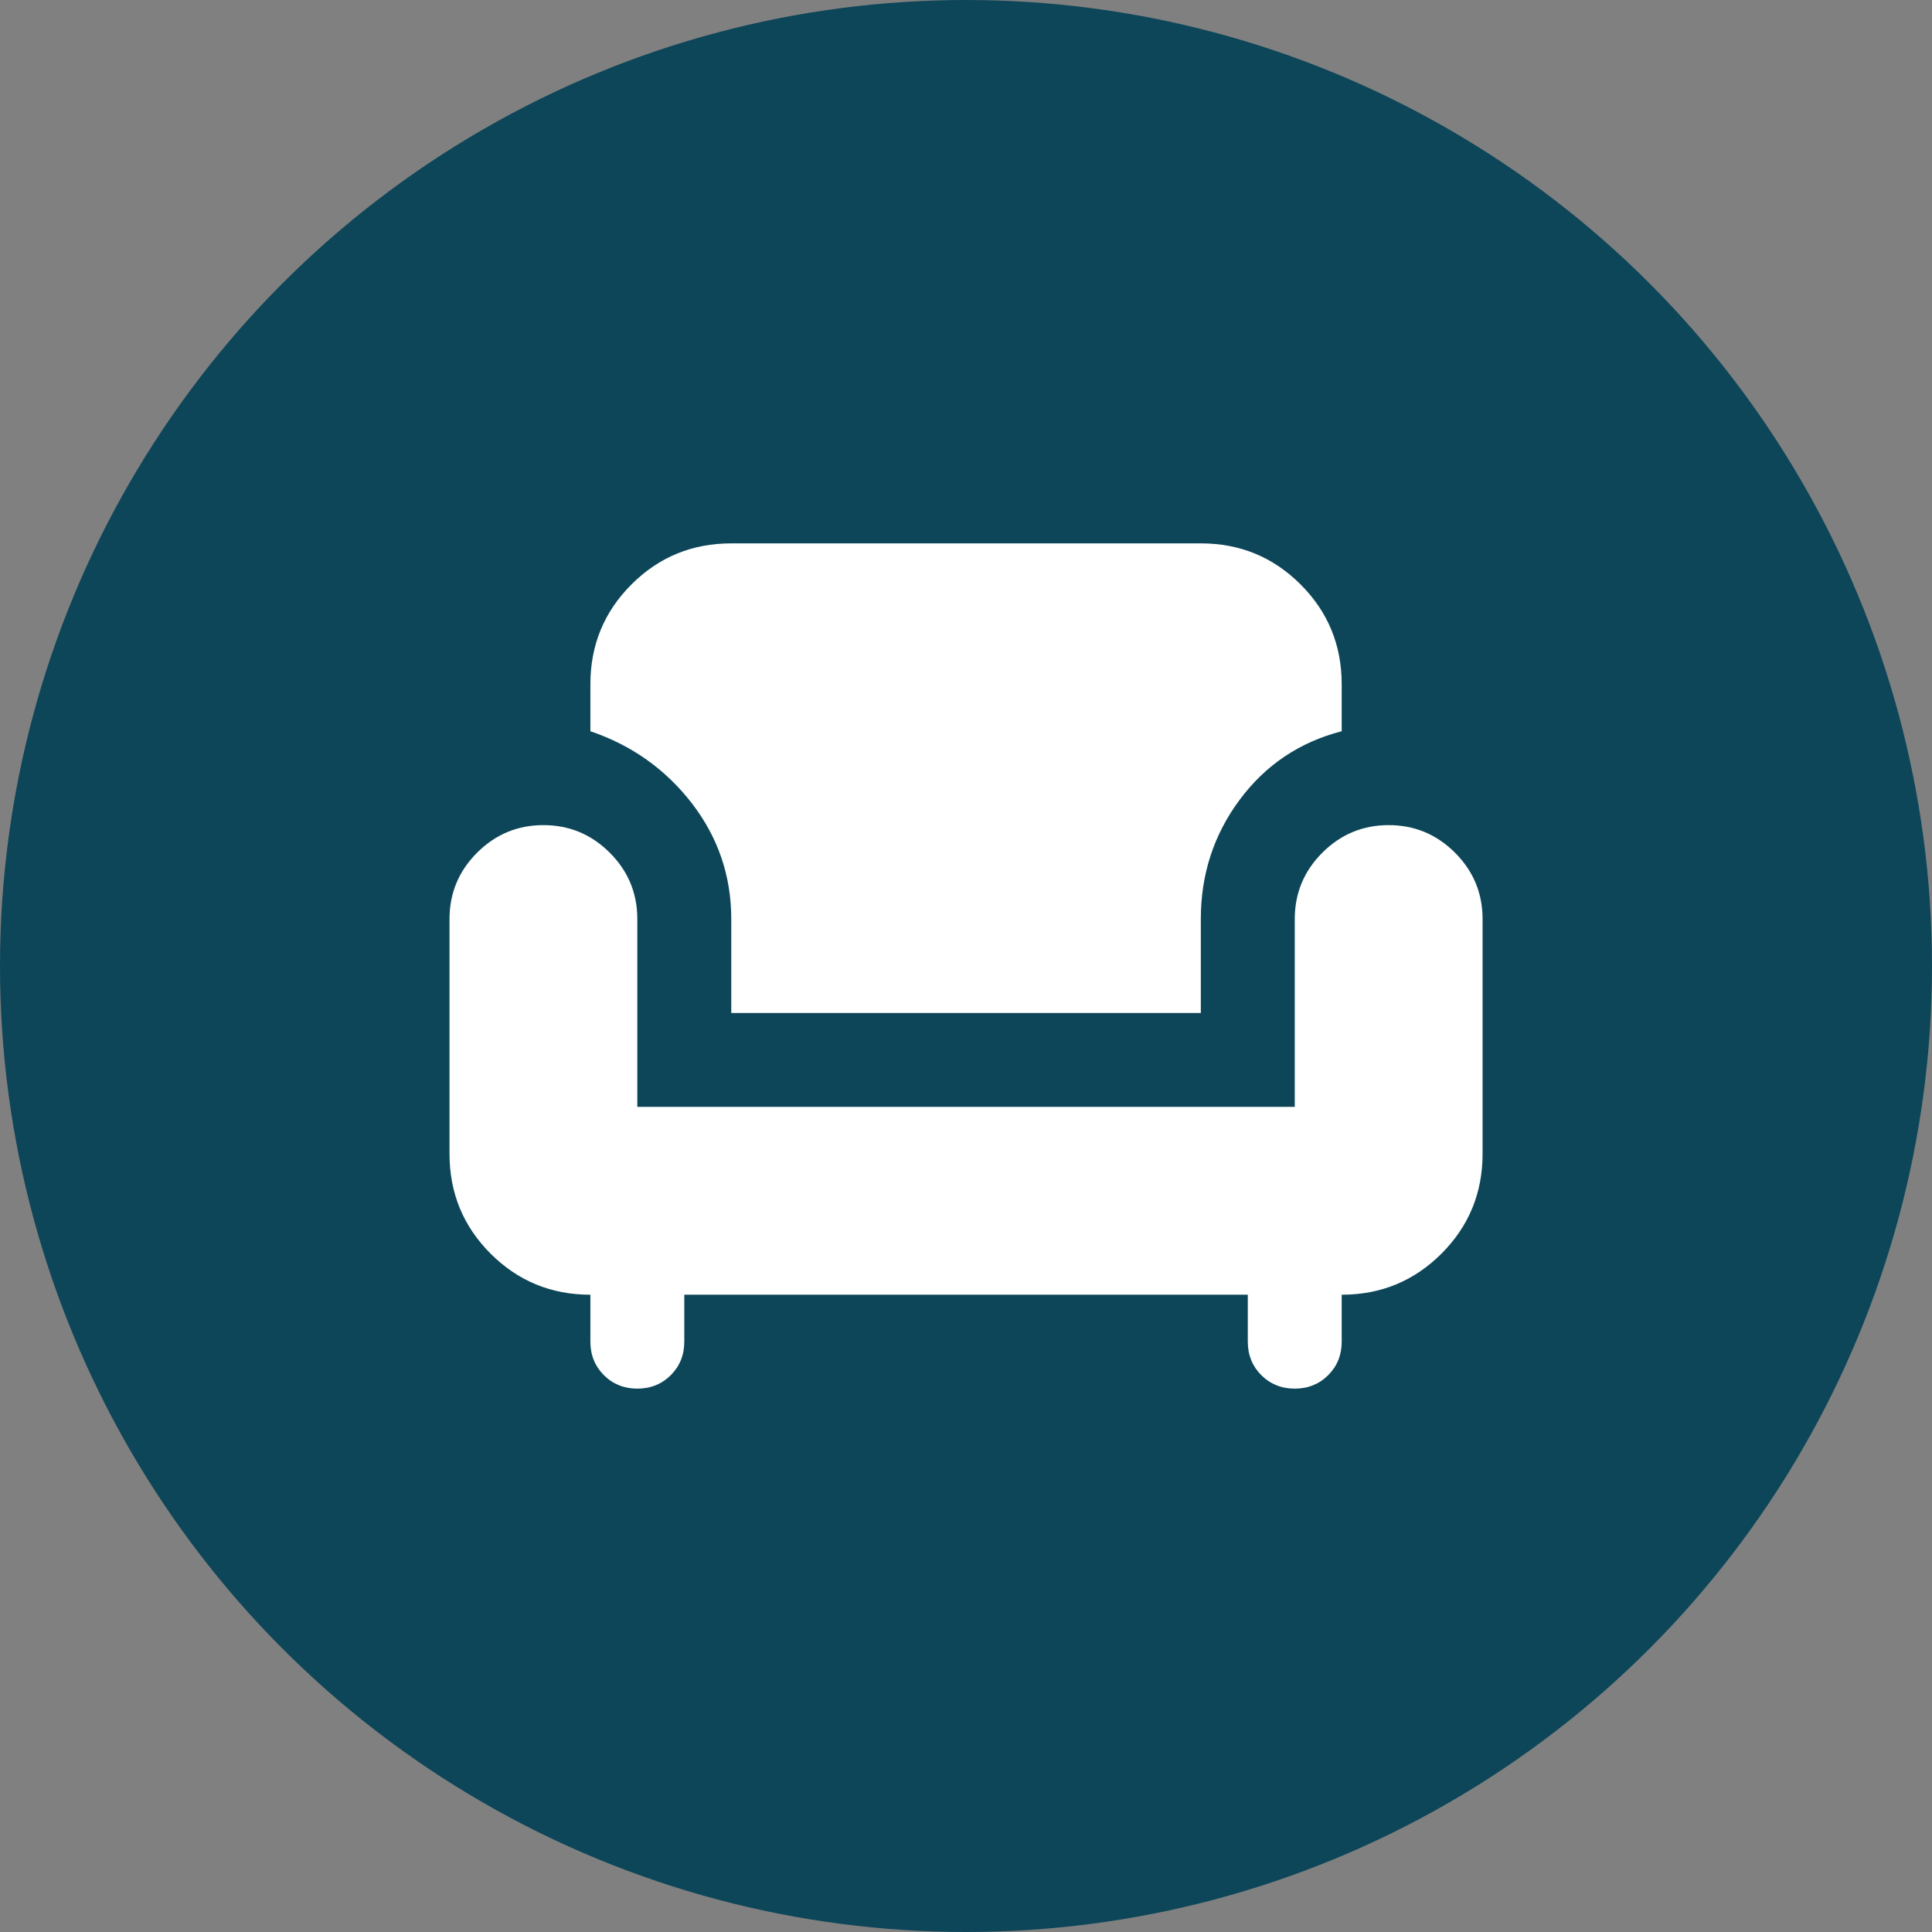
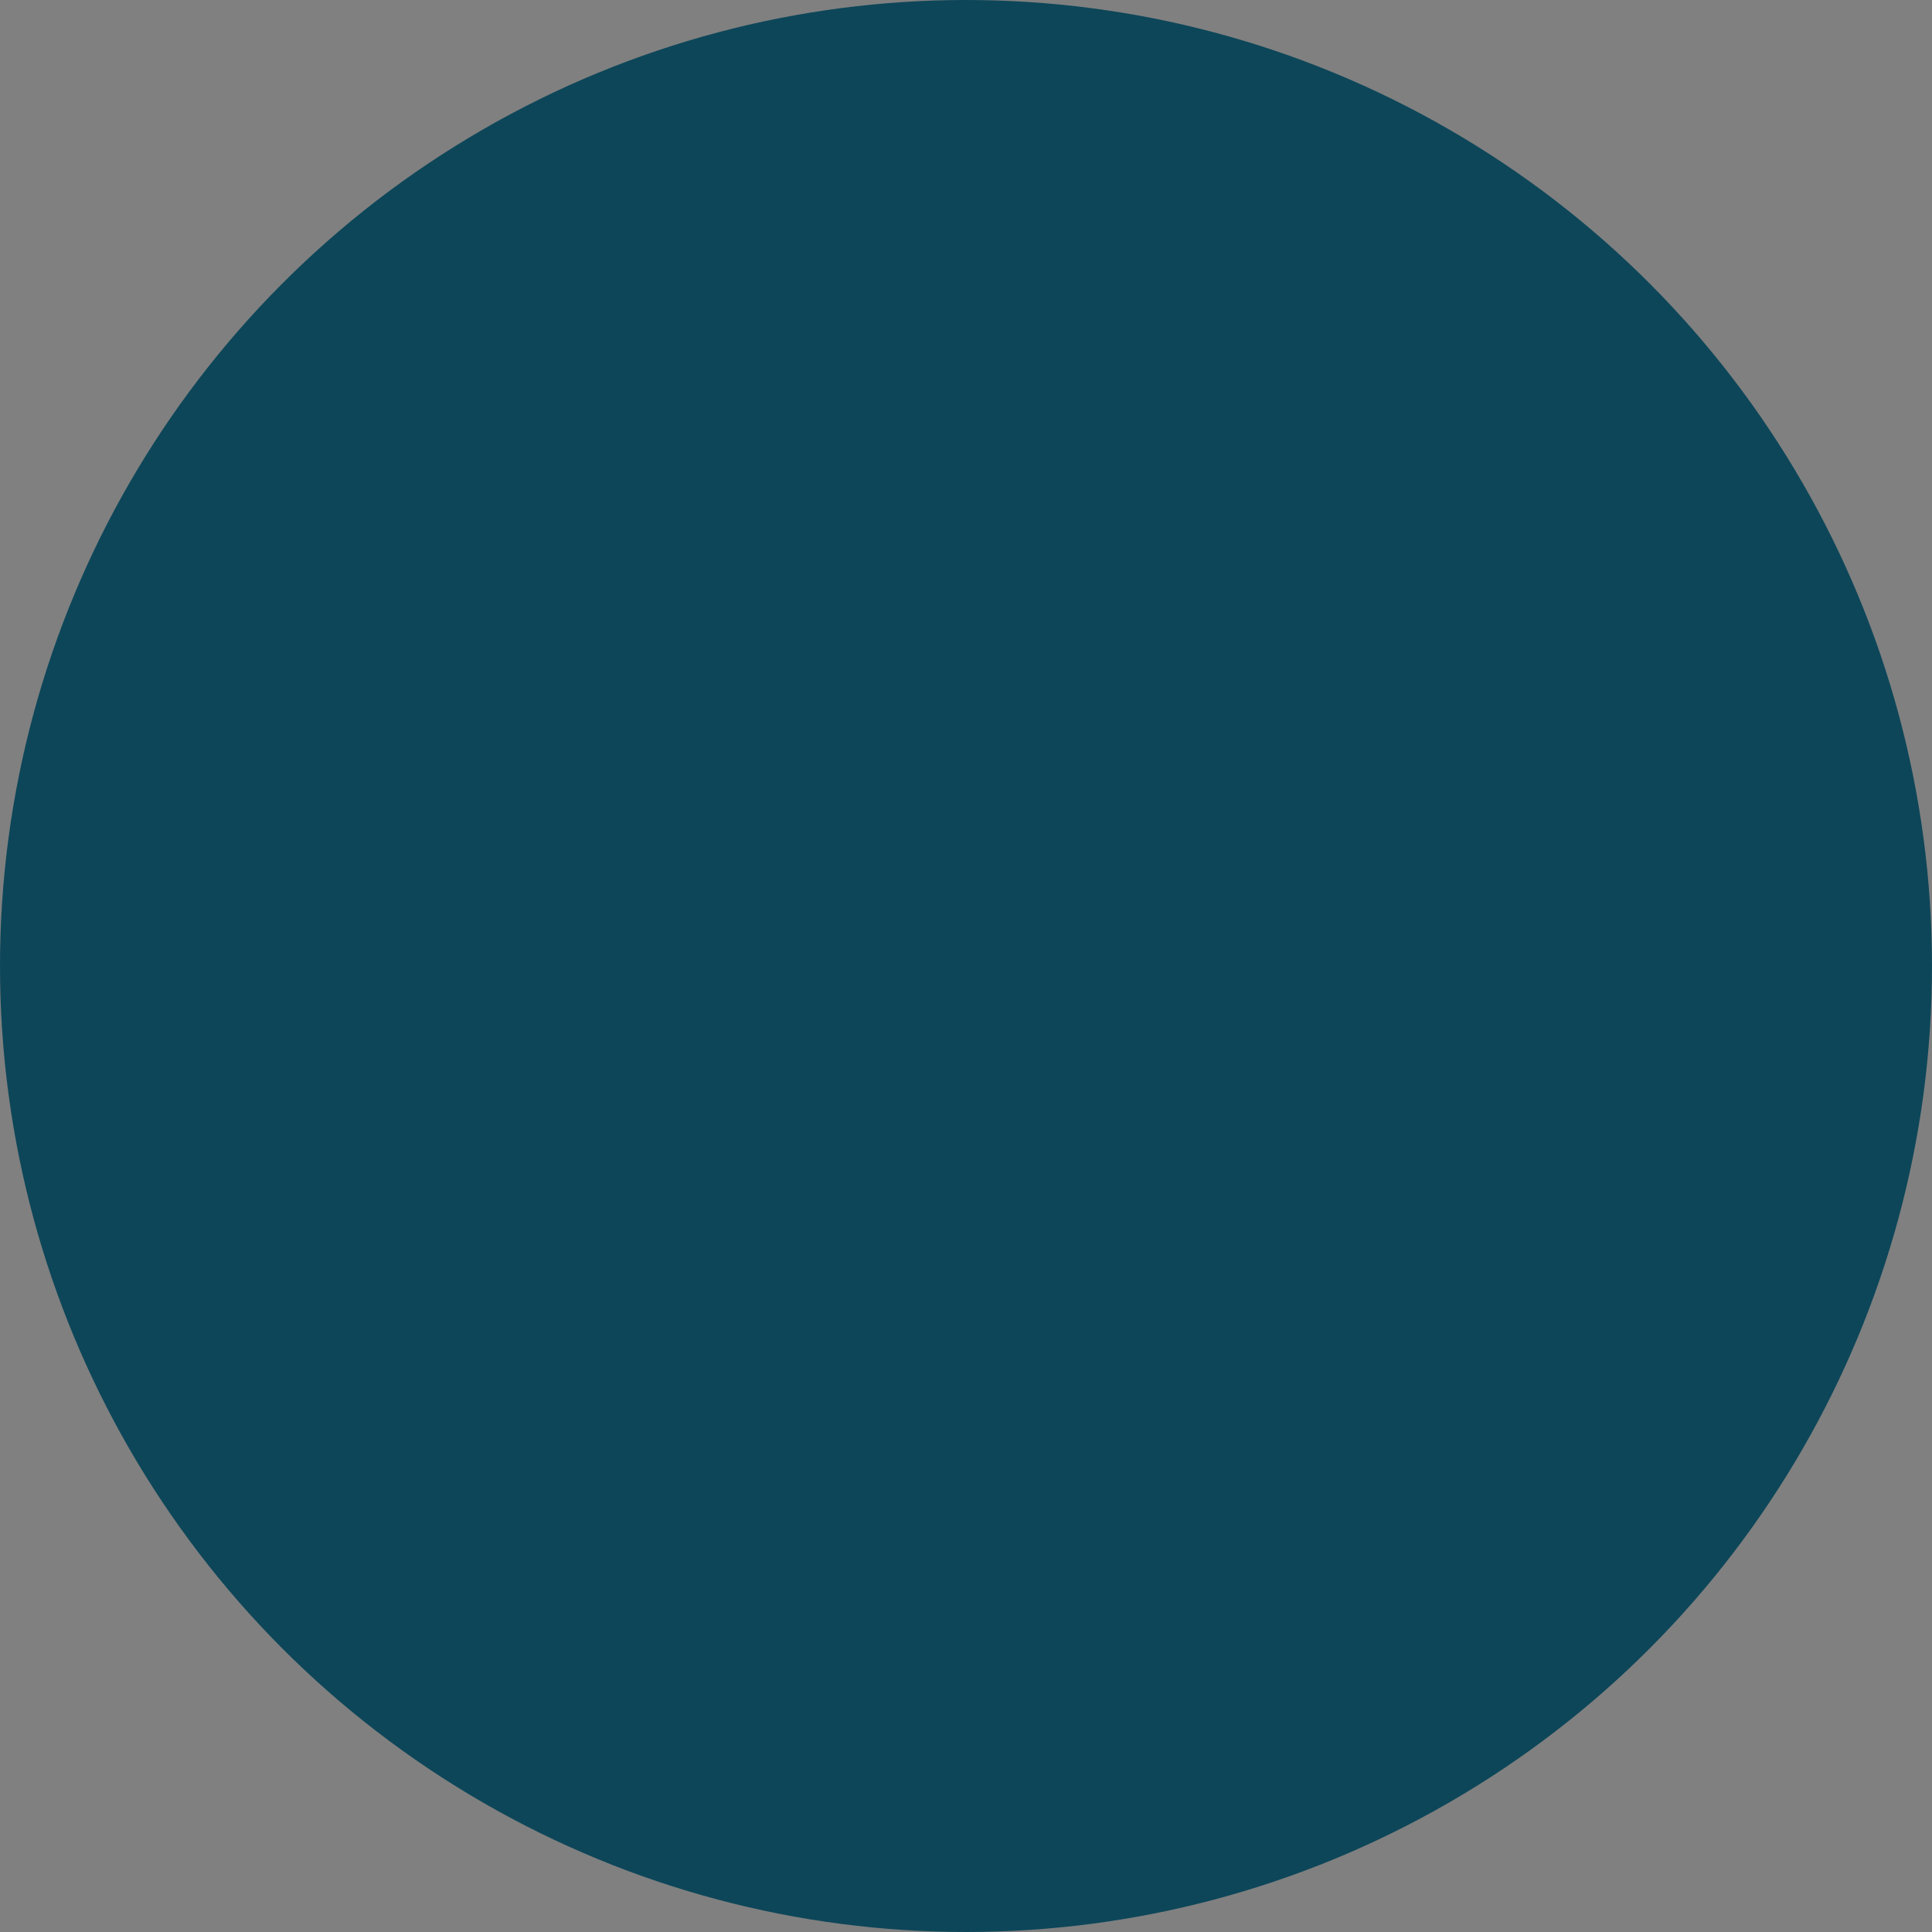
<svg xmlns="http://www.w3.org/2000/svg" width="48" height="48" viewBox="0 0 48 48" fill="none">
  <rect x="0" y="0" width="48" height="48" fill="#808080" stroke="none" />
  <circle cx="24" cy="24" r="24" fill="#0D4659" />
  <mask id="mask0_5127_6294" style="mask-type:alpha" maskUnits="userSpaceOnUse" x="10" y="10" width="28" height="28">
-     <rect x="10" y="10" width="28" height="28" fill="#D9D9D9" />
-   </mask>
+     </mask>
  <g mask="url(#mask0_5127_6294)">
-     <path d="M15.834 34.5C15.504 34.5 15.227 34.388 15.003 34.165C14.78 33.941 14.668 33.664 14.668 33.333V32.167C13.695 32.167 12.869 31.826 12.188 31.146C11.508 30.465 11.168 29.639 11.168 28.667V22.833C11.168 22.192 11.396 21.642 11.853 21.185C12.31 20.729 12.859 20.5 13.501 20.5C14.143 20.5 14.692 20.729 15.149 21.185C15.606 21.642 15.834 22.192 15.834 22.833V27.5H32.168V22.833C32.168 22.192 32.396 21.642 32.853 21.185C33.31 20.729 33.859 20.5 34.501 20.5C35.143 20.5 35.692 20.729 36.149 21.185C36.606 21.642 36.834 22.192 36.834 22.833V28.667C36.834 29.639 36.494 30.465 35.813 31.146C35.133 31.826 34.307 32.167 33.334 32.167V33.333C33.334 33.664 33.223 33.941 32.999 34.165C32.775 34.388 32.498 34.5 32.168 34.5C31.837 34.5 31.56 34.388 31.336 34.165C31.113 33.941 31.001 33.664 31.001 33.333V32.167H17.001V33.333C17.001 33.664 16.889 33.941 16.666 34.165C16.442 34.388 16.165 34.5 15.834 34.5ZM18.168 25.167V22.833C18.168 21.764 17.842 20.806 17.191 19.96C16.539 19.115 15.698 18.517 14.668 18.167V17C14.668 16.028 15.008 15.201 15.688 14.521C16.369 13.84 17.195 13.5 18.168 13.5H29.834C30.807 13.5 31.633 13.84 32.313 14.521C32.994 15.201 33.334 16.028 33.334 17V18.167C32.284 18.439 31.439 19.008 30.797 19.873C30.155 20.738 29.834 21.725 29.834 22.833V25.167H18.168Z" fill="white" />
-   </g>
+     </g>
</svg>